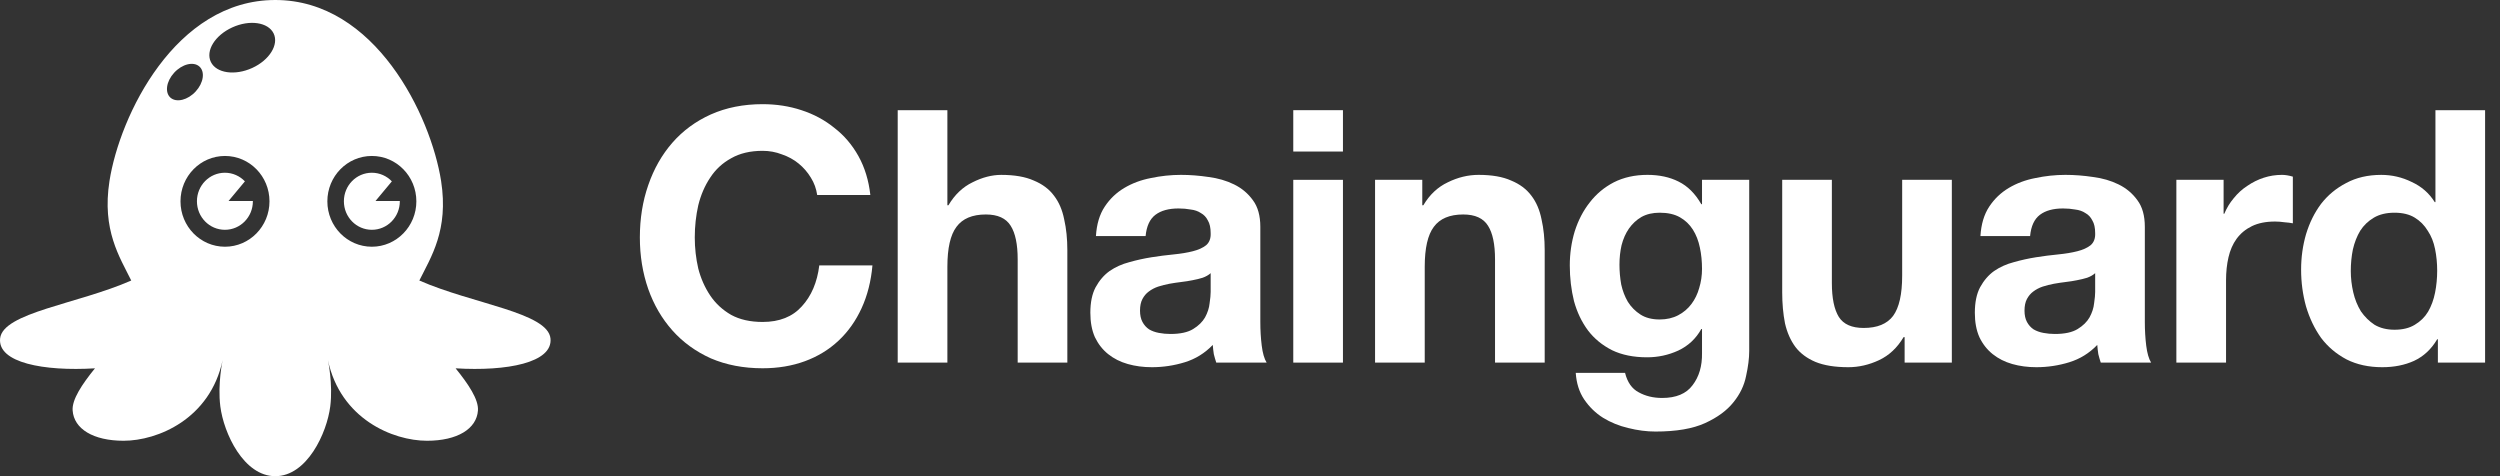
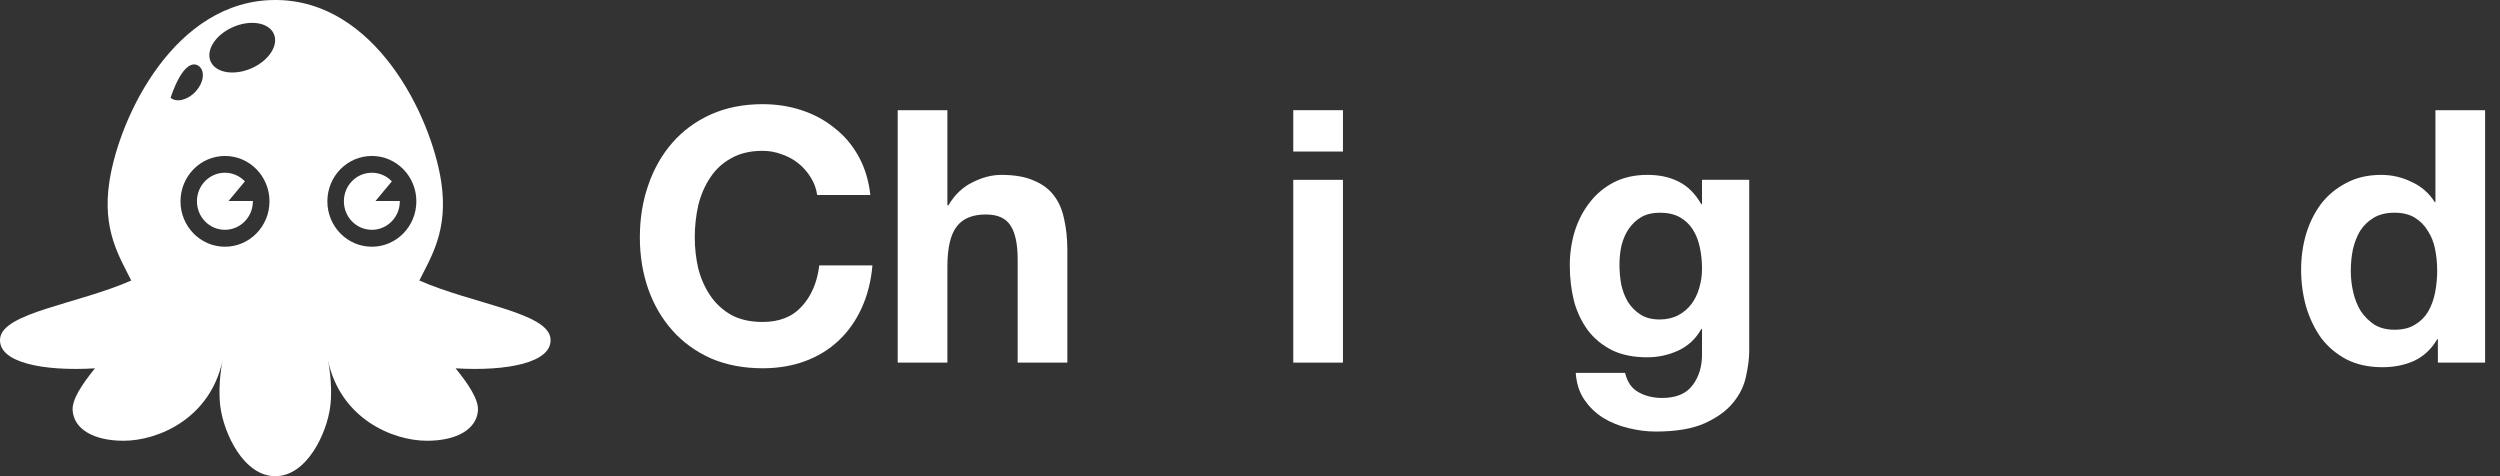
<svg xmlns="http://www.w3.org/2000/svg" width="252" height="48" viewBox="0 0 252 48" fill="none">
  <rect x="0" y="0" width="252" height="48" fill="#333333" stroke="none" />
-   <path d="M55.49 34.127C55.238 31.5 47.657 30.646 42.27 28.276C43.448 25.898 45.235 23.204 44.464 18.249C43.432 11.66 37.825 0 27.749 0C17.674 0 12.067 11.652 11.035 18.249C10.263 23.204 12.059 25.898 13.229 28.276C7.85 30.646 0.269 31.508 0.009 34.127C-0.227 36.555 4.38 37.442 9.572 37.127C8.264 38.743 7.24 40.276 7.322 41.378C7.452 43.227 9.394 44.428 12.457 44.428C15.886 44.428 21.184 42.232 22.443 36.298C22.443 36.298 21.923 38.677 22.208 40.956C22.549 43.674 24.564 48 27.749 48C30.934 48 32.95 43.674 33.291 40.956C33.575 38.677 33.055 36.298 33.055 36.298C34.315 42.232 39.605 44.428 43.042 44.428C46.105 44.428 48.047 43.227 48.177 41.378C48.258 40.276 47.226 38.735 45.926 37.127C51.118 37.442 55.726 36.555 55.49 34.127ZM17.194 9.854C16.593 9.331 16.755 8.204 17.552 7.334C18.348 6.464 19.486 6.174 20.087 6.696C20.688 7.218 20.526 8.345 19.729 9.215C18.933 10.086 17.796 10.367 17.194 9.854ZM22.679 24.87C20.201 24.87 18.194 22.823 18.194 20.296C18.194 17.768 20.201 15.721 22.679 15.721C25.157 15.721 27.164 17.768 27.164 20.296C27.164 22.815 25.157 24.87 22.679 24.87ZM25.417 6.854C23.67 7.649 21.809 7.376 21.257 6.249C20.704 5.113 21.671 3.555 23.418 2.76C25.165 1.964 27.026 2.238 27.579 3.365C28.131 4.492 27.164 6.058 25.417 6.854ZM37.484 24.87C35.005 24.87 32.998 22.823 32.998 20.296C32.998 17.768 35.005 15.721 37.484 15.721C39.962 15.721 41.969 17.768 41.969 20.296C41.969 22.815 39.962 24.87 37.484 24.87ZM37.849 20.262L39.499 18.282C38.987 17.743 38.272 17.412 37.484 17.412C35.923 17.412 34.664 18.696 34.664 20.287C34.664 21.878 35.923 23.163 37.484 23.163C39.044 23.163 40.303 21.878 40.303 20.287C40.303 20.279 40.303 20.271 40.303 20.262H37.849ZM25.49 20.262C25.49 20.271 25.49 20.279 25.49 20.287C25.49 21.878 24.231 23.163 22.671 23.163C21.111 23.163 19.851 21.878 19.851 20.287C19.851 18.696 21.111 17.412 22.671 17.412C23.459 17.412 24.174 17.743 24.686 18.282L23.036 20.262H25.49Z" fill="white" />
+   <path d="M55.49 34.127C55.238 31.5 47.657 30.646 42.27 28.276C43.448 25.898 45.235 23.204 44.464 18.249C43.432 11.66 37.825 0 27.749 0C17.674 0 12.067 11.652 11.035 18.249C10.263 23.204 12.059 25.898 13.229 28.276C7.85 30.646 0.269 31.508 0.009 34.127C-0.227 36.555 4.38 37.442 9.572 37.127C8.264 38.743 7.24 40.276 7.322 41.378C7.452 43.227 9.394 44.428 12.457 44.428C15.886 44.428 21.184 42.232 22.443 36.298C22.443 36.298 21.923 38.677 22.208 40.956C22.549 43.674 24.564 48 27.749 48C30.934 48 32.95 43.674 33.291 40.956C33.575 38.677 33.055 36.298 33.055 36.298C34.315 42.232 39.605 44.428 43.042 44.428C46.105 44.428 48.047 43.227 48.177 41.378C48.258 40.276 47.226 38.735 45.926 37.127C51.118 37.442 55.726 36.555 55.49 34.127ZM17.194 9.854C18.348 6.464 19.486 6.174 20.087 6.696C20.688 7.218 20.526 8.345 19.729 9.215C18.933 10.086 17.796 10.367 17.194 9.854ZM22.679 24.87C20.201 24.87 18.194 22.823 18.194 20.296C18.194 17.768 20.201 15.721 22.679 15.721C25.157 15.721 27.164 17.768 27.164 20.296C27.164 22.815 25.157 24.87 22.679 24.87ZM25.417 6.854C23.67 7.649 21.809 7.376 21.257 6.249C20.704 5.113 21.671 3.555 23.418 2.76C25.165 1.964 27.026 2.238 27.579 3.365C28.131 4.492 27.164 6.058 25.417 6.854ZM37.484 24.87C35.005 24.87 32.998 22.823 32.998 20.296C32.998 17.768 35.005 15.721 37.484 15.721C39.962 15.721 41.969 17.768 41.969 20.296C41.969 22.815 39.962 24.87 37.484 24.87ZM37.849 20.262L39.499 18.282C38.987 17.743 38.272 17.412 37.484 17.412C35.923 17.412 34.664 18.696 34.664 20.287C34.664 21.878 35.923 23.163 37.484 23.163C39.044 23.163 40.303 21.878 40.303 20.287C40.303 20.279 40.303 20.271 40.303 20.262H37.849ZM25.49 20.262C25.49 20.271 25.49 20.279 25.49 20.287C25.49 21.878 24.231 23.163 22.671 23.163C21.111 23.163 19.851 21.878 19.851 20.287C19.851 18.696 21.111 17.412 22.671 17.412C23.459 17.412 24.174 17.743 24.686 18.282L23.036 20.262H25.49Z" fill="white" />
  <path d="M82.373 19.659H87.731C87.567 18.186 87.167 16.879 86.533 15.739C85.898 14.598 85.087 13.648 84.1 12.888C83.136 12.104 82.032 11.51 80.786 11.106C79.564 10.702 78.26 10.5 76.873 10.5C74.945 10.5 73.206 10.845 71.655 11.534C70.127 12.223 68.835 13.173 67.777 14.384C66.719 15.596 65.908 17.022 65.344 18.661C64.78 20.276 64.498 22.035 64.498 23.935C64.498 25.788 64.78 27.523 65.344 29.138C65.908 30.73 66.719 32.12 67.777 33.308C68.835 34.496 70.127 35.434 71.655 36.123C73.206 36.788 74.945 37.121 76.873 37.121C78.424 37.121 79.846 36.883 81.139 36.408C82.431 35.933 83.559 35.244 84.523 34.341C85.487 33.438 86.262 32.346 86.85 31.063C87.438 29.78 87.802 28.342 87.943 26.751H82.584C82.373 28.461 81.785 29.839 80.821 30.884C79.881 31.93 78.565 32.453 76.873 32.453C75.627 32.453 74.57 32.215 73.7 31.74C72.83 31.241 72.125 30.587 71.584 29.78C71.044 28.972 70.644 28.069 70.386 27.071C70.151 26.05 70.033 25.004 70.033 23.935C70.033 22.819 70.151 21.738 70.386 20.692C70.644 19.647 71.044 18.72 71.584 17.913C72.125 17.081 72.83 16.428 73.7 15.953C74.57 15.454 75.627 15.204 76.873 15.204C77.554 15.204 78.201 15.323 78.812 15.56C79.446 15.774 80.01 16.083 80.504 16.487C80.998 16.891 81.409 17.366 81.738 17.913C82.067 18.435 82.279 19.017 82.373 19.659Z" fill="white" />
  <path d="M90.489 11.106V36.551H95.496V26.893C95.496 25.016 95.801 23.674 96.412 22.866C97.023 22.035 98.01 21.619 99.374 21.619C100.572 21.619 101.407 21.999 101.877 22.759C102.347 23.496 102.582 24.624 102.582 26.145V36.551H107.588V25.218C107.588 24.078 107.482 23.044 107.271 22.118C107.083 21.167 106.742 20.372 106.248 19.73C105.755 19.065 105.073 18.554 104.204 18.198C103.357 17.818 102.265 17.628 100.925 17.628C99.985 17.628 99.021 17.877 98.034 18.376C97.047 18.851 96.236 19.623 95.601 20.692H95.496V11.106H90.489Z" fill="white" />
-   <path d="M110.471 23.793C110.542 22.605 110.836 21.619 111.353 20.835C111.87 20.051 112.528 19.421 113.327 18.946C114.126 18.471 115.019 18.138 116.006 17.948C117.017 17.734 118.028 17.627 119.038 17.627C119.955 17.627 120.883 17.699 121.824 17.841C122.764 17.96 123.622 18.209 124.397 18.59C125.173 18.97 125.807 19.504 126.301 20.193C126.794 20.858 127.041 21.749 127.041 22.866V32.452C127.041 33.284 127.088 34.08 127.182 34.84C127.276 35.6 127.441 36.17 127.676 36.551H122.599C122.505 36.266 122.423 35.981 122.352 35.696C122.305 35.387 122.27 35.078 122.247 34.769C121.447 35.6 120.507 36.182 119.426 36.515C118.345 36.848 117.24 37.014 116.112 37.014C115.243 37.014 114.432 36.907 113.68 36.693C112.927 36.479 112.269 36.147 111.705 35.696C111.141 35.244 110.695 34.674 110.365 33.985C110.06 33.296 109.907 32.476 109.907 31.526C109.907 30.48 110.083 29.625 110.436 28.96C110.812 28.271 111.282 27.725 111.846 27.321C112.434 26.917 113.092 26.62 113.821 26.43C114.573 26.216 115.325 26.05 116.077 25.931C116.829 25.812 117.569 25.717 118.298 25.646C119.027 25.575 119.673 25.468 120.237 25.325C120.801 25.183 121.248 24.98 121.577 24.719C121.906 24.434 122.059 24.03 122.035 23.507C122.035 22.961 121.941 22.533 121.753 22.225C121.589 21.892 121.354 21.642 121.048 21.476C120.766 21.286 120.425 21.167 120.025 21.12C119.65 21.049 119.238 21.013 118.792 21.013C117.804 21.013 117.029 21.227 116.465 21.654C115.901 22.082 115.572 22.795 115.478 23.793H110.471ZM122.035 27.535C121.824 27.725 121.553 27.879 121.224 27.998C120.919 28.093 120.578 28.176 120.202 28.247C119.849 28.319 119.473 28.378 119.074 28.425C118.674 28.473 118.274 28.532 117.875 28.604C117.499 28.675 117.123 28.77 116.747 28.889C116.394 29.008 116.077 29.174 115.795 29.388C115.536 29.578 115.325 29.827 115.16 30.136C114.996 30.445 114.913 30.837 114.913 31.312C114.913 31.763 114.996 32.144 115.16 32.452C115.325 32.761 115.548 33.011 115.83 33.201C116.112 33.367 116.441 33.486 116.817 33.557C117.193 33.628 117.581 33.664 117.981 33.664C118.968 33.664 119.732 33.498 120.272 33.165C120.813 32.833 121.212 32.441 121.471 31.989C121.729 31.514 121.882 31.039 121.929 30.564C122 30.089 122.035 29.708 122.035 29.423V27.535Z" fill="white" />
  <path d="M135.369 15.275V11.106H130.362V15.275H135.369ZM130.362 18.127V36.551H135.369V18.127H130.362Z" fill="white" />
-   <path d="M138.606 18.126V36.551H143.613V26.893C143.613 25.016 143.918 23.674 144.529 22.866C145.14 22.035 146.128 21.619 147.491 21.619C148.69 21.619 149.524 21.999 149.994 22.759C150.464 23.496 150.699 24.624 150.699 26.145V36.551H155.705V25.218C155.705 24.078 155.599 23.044 155.388 22.118C155.2 21.167 154.859 20.372 154.366 19.73C153.872 19.065 153.19 18.554 152.321 18.198C151.475 17.817 150.382 17.627 149.042 17.627C147.984 17.627 146.95 17.877 145.94 18.376C144.929 18.851 144.106 19.623 143.472 20.692H143.366V18.126H138.606Z" fill="white" />
  <path d="M167.296 32.203C166.52 32.203 165.874 32.037 165.357 31.704C164.84 31.371 164.417 30.944 164.088 30.421C163.782 29.898 163.559 29.316 163.418 28.675C163.3 28.01 163.242 27.345 163.242 26.679C163.242 25.99 163.312 25.337 163.453 24.719C163.618 24.078 163.865 23.519 164.194 23.044C164.546 22.545 164.969 22.153 165.463 21.868C165.98 21.583 166.591 21.441 167.296 21.441C168.119 21.441 168.8 21.595 169.341 21.904C169.881 22.213 170.316 22.628 170.645 23.151C170.974 23.674 171.209 24.28 171.35 24.969C171.492 25.634 171.563 26.347 171.563 27.107C171.563 27.772 171.468 28.414 171.28 29.031C171.115 29.625 170.857 30.16 170.504 30.635C170.152 31.11 169.705 31.49 169.165 31.775C168.624 32.06 168.001 32.203 167.296 32.203ZM176.321 35.375V18.126H171.563V20.585H171.492C170.88 19.516 170.116 18.756 169.2 18.304C168.307 17.853 167.261 17.627 166.062 17.627C164.793 17.627 163.665 17.877 162.678 18.376C161.714 18.875 160.903 19.552 160.245 20.407C159.587 21.239 159.082 22.213 158.729 23.329C158.4 24.422 158.235 25.562 158.235 26.75C158.235 28.01 158.376 29.209 158.658 30.35C158.964 31.466 159.434 32.452 160.069 33.308C160.703 34.139 161.514 34.804 162.501 35.303C163.488 35.779 164.664 36.016 166.027 36.016C167.131 36.016 168.177 35.791 169.165 35.339C170.175 34.864 170.951 34.139 171.492 33.165H171.563V35.589C171.585 36.895 171.268 37.976 170.61 38.831C169.975 39.687 168.953 40.114 167.543 40.114C166.65 40.114 165.862 39.924 165.181 39.544C164.499 39.188 164.041 38.535 163.806 37.584H158.835C158.905 38.63 159.187 39.52 159.681 40.257C160.198 41.017 160.832 41.635 161.585 42.11C162.36 42.585 163.206 42.93 164.123 43.144C165.063 43.381 165.98 43.5 166.873 43.5C168.965 43.5 170.634 43.215 171.88 42.645C173.124 42.075 174.077 41.374 174.736 40.542C175.392 39.734 175.816 38.855 176.004 37.905C176.215 36.955 176.321 36.111 176.321 35.375Z" fill="white" />
-   <path d="M196.745 36.551V18.127H191.739V27.784C191.739 29.661 191.434 31.015 190.822 31.847C190.212 32.654 189.224 33.058 187.861 33.058C186.661 33.058 185.828 32.69 185.358 31.954C184.887 31.193 184.652 30.053 184.652 28.532V18.127H179.646V29.459C179.646 30.599 179.741 31.645 179.928 32.595C180.14 33.522 180.492 34.318 180.985 34.983C181.479 35.624 182.149 36.123 182.996 36.48C183.865 36.836 184.969 37.014 186.31 37.014C187.368 37.014 188.401 36.776 189.413 36.301C190.422 35.826 191.245 35.054 191.88 33.985H191.986V36.551H196.745Z" fill="white" />
-   <path d="M199.628 23.793C199.699 22.605 199.994 21.619 200.51 20.835C201.027 20.051 201.686 19.421 202.484 18.946C203.283 18.471 204.176 18.138 205.164 17.948C206.174 17.734 207.185 17.627 208.195 17.627C209.112 17.627 210.041 17.699 210.98 17.841C211.922 17.96 212.779 18.209 213.554 18.59C214.33 18.97 214.964 19.504 215.458 20.193C215.952 20.858 216.199 21.749 216.199 22.866V32.452C216.199 33.284 216.245 34.08 216.339 34.84C216.434 35.6 216.598 36.17 216.833 36.551H211.757C211.663 36.266 211.58 35.981 211.51 35.696C211.462 35.387 211.428 35.078 211.404 34.769C210.605 35.6 209.664 36.182 208.584 36.515C207.502 36.848 206.398 37.014 205.27 37.014C204.399 37.014 203.588 36.907 202.836 36.693C202.085 36.479 201.427 36.147 200.863 35.696C200.299 35.244 199.851 34.674 199.522 33.985C199.217 33.296 199.064 32.476 199.064 31.526C199.064 30.48 199.241 29.625 199.592 28.96C199.97 28.271 200.439 27.725 201.003 27.321C201.591 26.917 202.25 26.62 202.978 26.43C203.729 26.216 204.482 26.05 205.234 25.931C205.987 25.812 206.727 25.717 207.456 25.646C208.184 25.575 208.831 25.468 209.395 25.325C209.959 25.183 210.404 24.98 210.734 24.719C211.063 24.434 211.215 24.03 211.193 23.507C211.193 22.961 211.099 22.533 210.91 22.225C210.746 21.892 210.511 21.642 210.206 21.476C209.923 21.286 209.582 21.167 209.182 21.12C208.807 21.049 208.395 21.013 207.95 21.013C206.962 21.013 206.186 21.227 205.622 21.654C205.058 22.082 204.728 22.795 204.634 23.793H199.628ZM211.193 27.535C210.98 27.725 210.71 27.879 210.382 27.998C210.075 28.093 209.734 28.176 209.359 28.247C209.006 28.319 208.63 28.378 208.231 28.425C207.831 28.473 207.432 28.532 207.032 28.604C206.655 28.675 206.28 28.77 205.904 28.889C205.551 29.008 205.234 29.174 204.951 29.388C204.694 29.578 204.482 29.827 204.317 30.136C204.152 30.445 204.07 30.837 204.07 31.312C204.07 31.763 204.152 32.144 204.317 32.452C204.482 32.761 204.704 33.011 204.987 33.201C205.27 33.367 205.598 33.486 205.975 33.557C206.35 33.628 206.738 33.664 207.137 33.664C208.124 33.664 208.889 33.498 209.429 33.165C209.971 32.833 210.37 32.441 210.627 31.989C210.886 31.514 211.039 31.039 211.087 30.564C211.157 30.089 211.193 29.708 211.193 29.423V27.535Z" fill="white" />
-   <path d="M219.378 18.126V36.551H224.385V28.247C224.385 27.416 224.468 26.644 224.632 25.931C224.797 25.218 225.066 24.601 225.443 24.078C225.843 23.531 226.358 23.104 226.993 22.795C227.629 22.486 228.404 22.331 229.321 22.331C229.626 22.331 229.943 22.355 230.272 22.403C230.601 22.427 230.884 22.462 231.119 22.51V17.806C230.72 17.687 230.355 17.627 230.025 17.627C229.391 17.627 228.779 17.722 228.193 17.913C227.605 18.102 227.053 18.376 226.535 18.732C226.017 19.065 225.56 19.481 225.16 19.979C224.761 20.455 224.444 20.977 224.209 21.547H224.139V18.126H219.378Z" fill="white" />
  <path d="M245.668 27.285C245.668 28.046 245.596 28.782 245.456 29.495C245.315 30.208 245.08 30.849 244.751 31.419C244.422 31.966 243.974 32.405 243.41 32.738C242.87 33.07 242.188 33.237 241.367 33.237C240.59 33.237 239.92 33.07 239.356 32.738C238.816 32.381 238.358 31.93 237.981 31.384C237.63 30.813 237.371 30.172 237.206 29.459C237.042 28.746 236.96 28.034 236.96 27.321C236.96 26.561 237.03 25.836 237.17 25.147C237.335 24.434 237.582 23.805 237.911 23.258C238.264 22.712 238.722 22.272 239.286 21.94C239.85 21.607 240.544 21.441 241.367 21.441C242.188 21.441 242.87 21.607 243.41 21.94C243.952 22.272 244.386 22.712 244.715 23.258C245.068 23.781 245.315 24.399 245.456 25.111C245.596 25.8 245.668 26.525 245.668 27.285ZM245.738 34.199V36.551H250.497V11.106H245.492V20.372H245.421C244.857 19.469 244.081 18.792 243.093 18.34C242.13 17.865 241.108 17.628 240.026 17.628C238.688 17.628 237.512 17.901 236.5 18.447C235.49 18.97 234.644 19.671 233.963 20.55C233.305 21.429 232.799 22.45 232.446 23.615C232.117 24.755 231.952 25.943 231.952 27.178C231.952 28.461 232.117 29.697 232.446 30.884C232.799 32.072 233.305 33.13 233.963 34.056C234.644 34.959 235.502 35.684 236.536 36.23C237.57 36.753 238.77 37.014 240.133 37.014C241.331 37.014 242.401 36.8 243.34 36.373C244.304 35.921 245.08 35.197 245.668 34.199H245.738Z" fill="white" />
</svg>